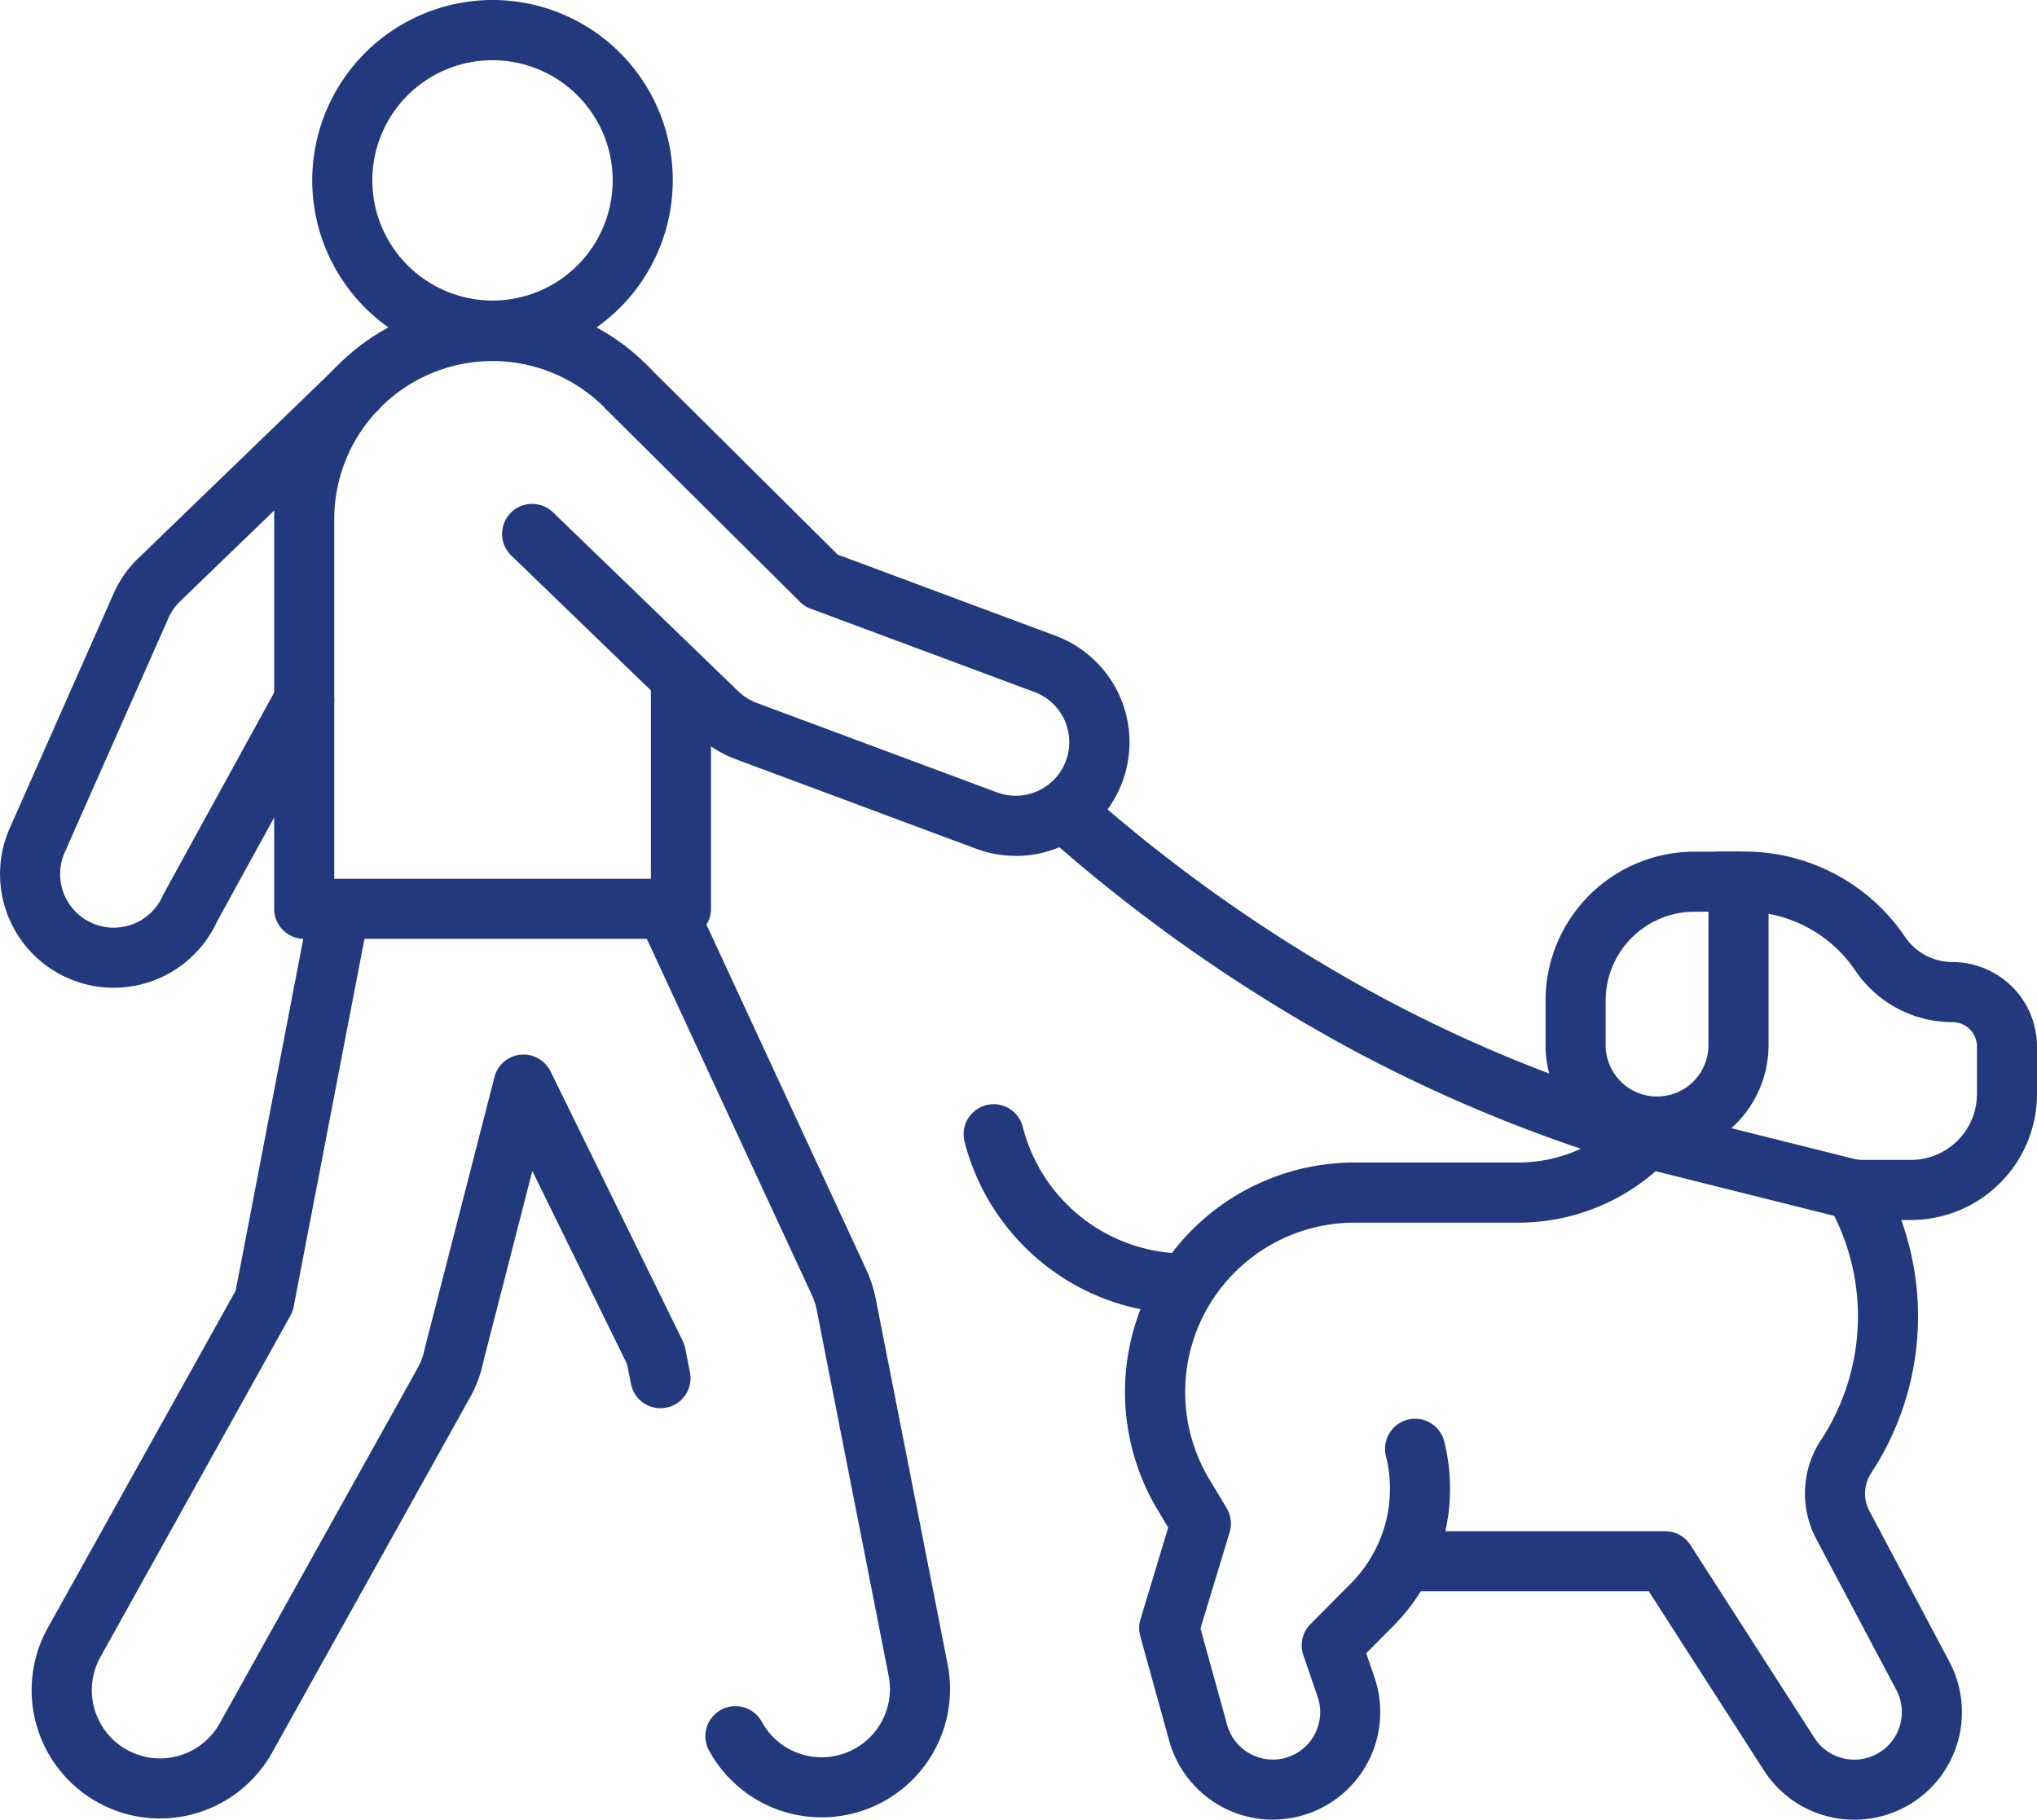
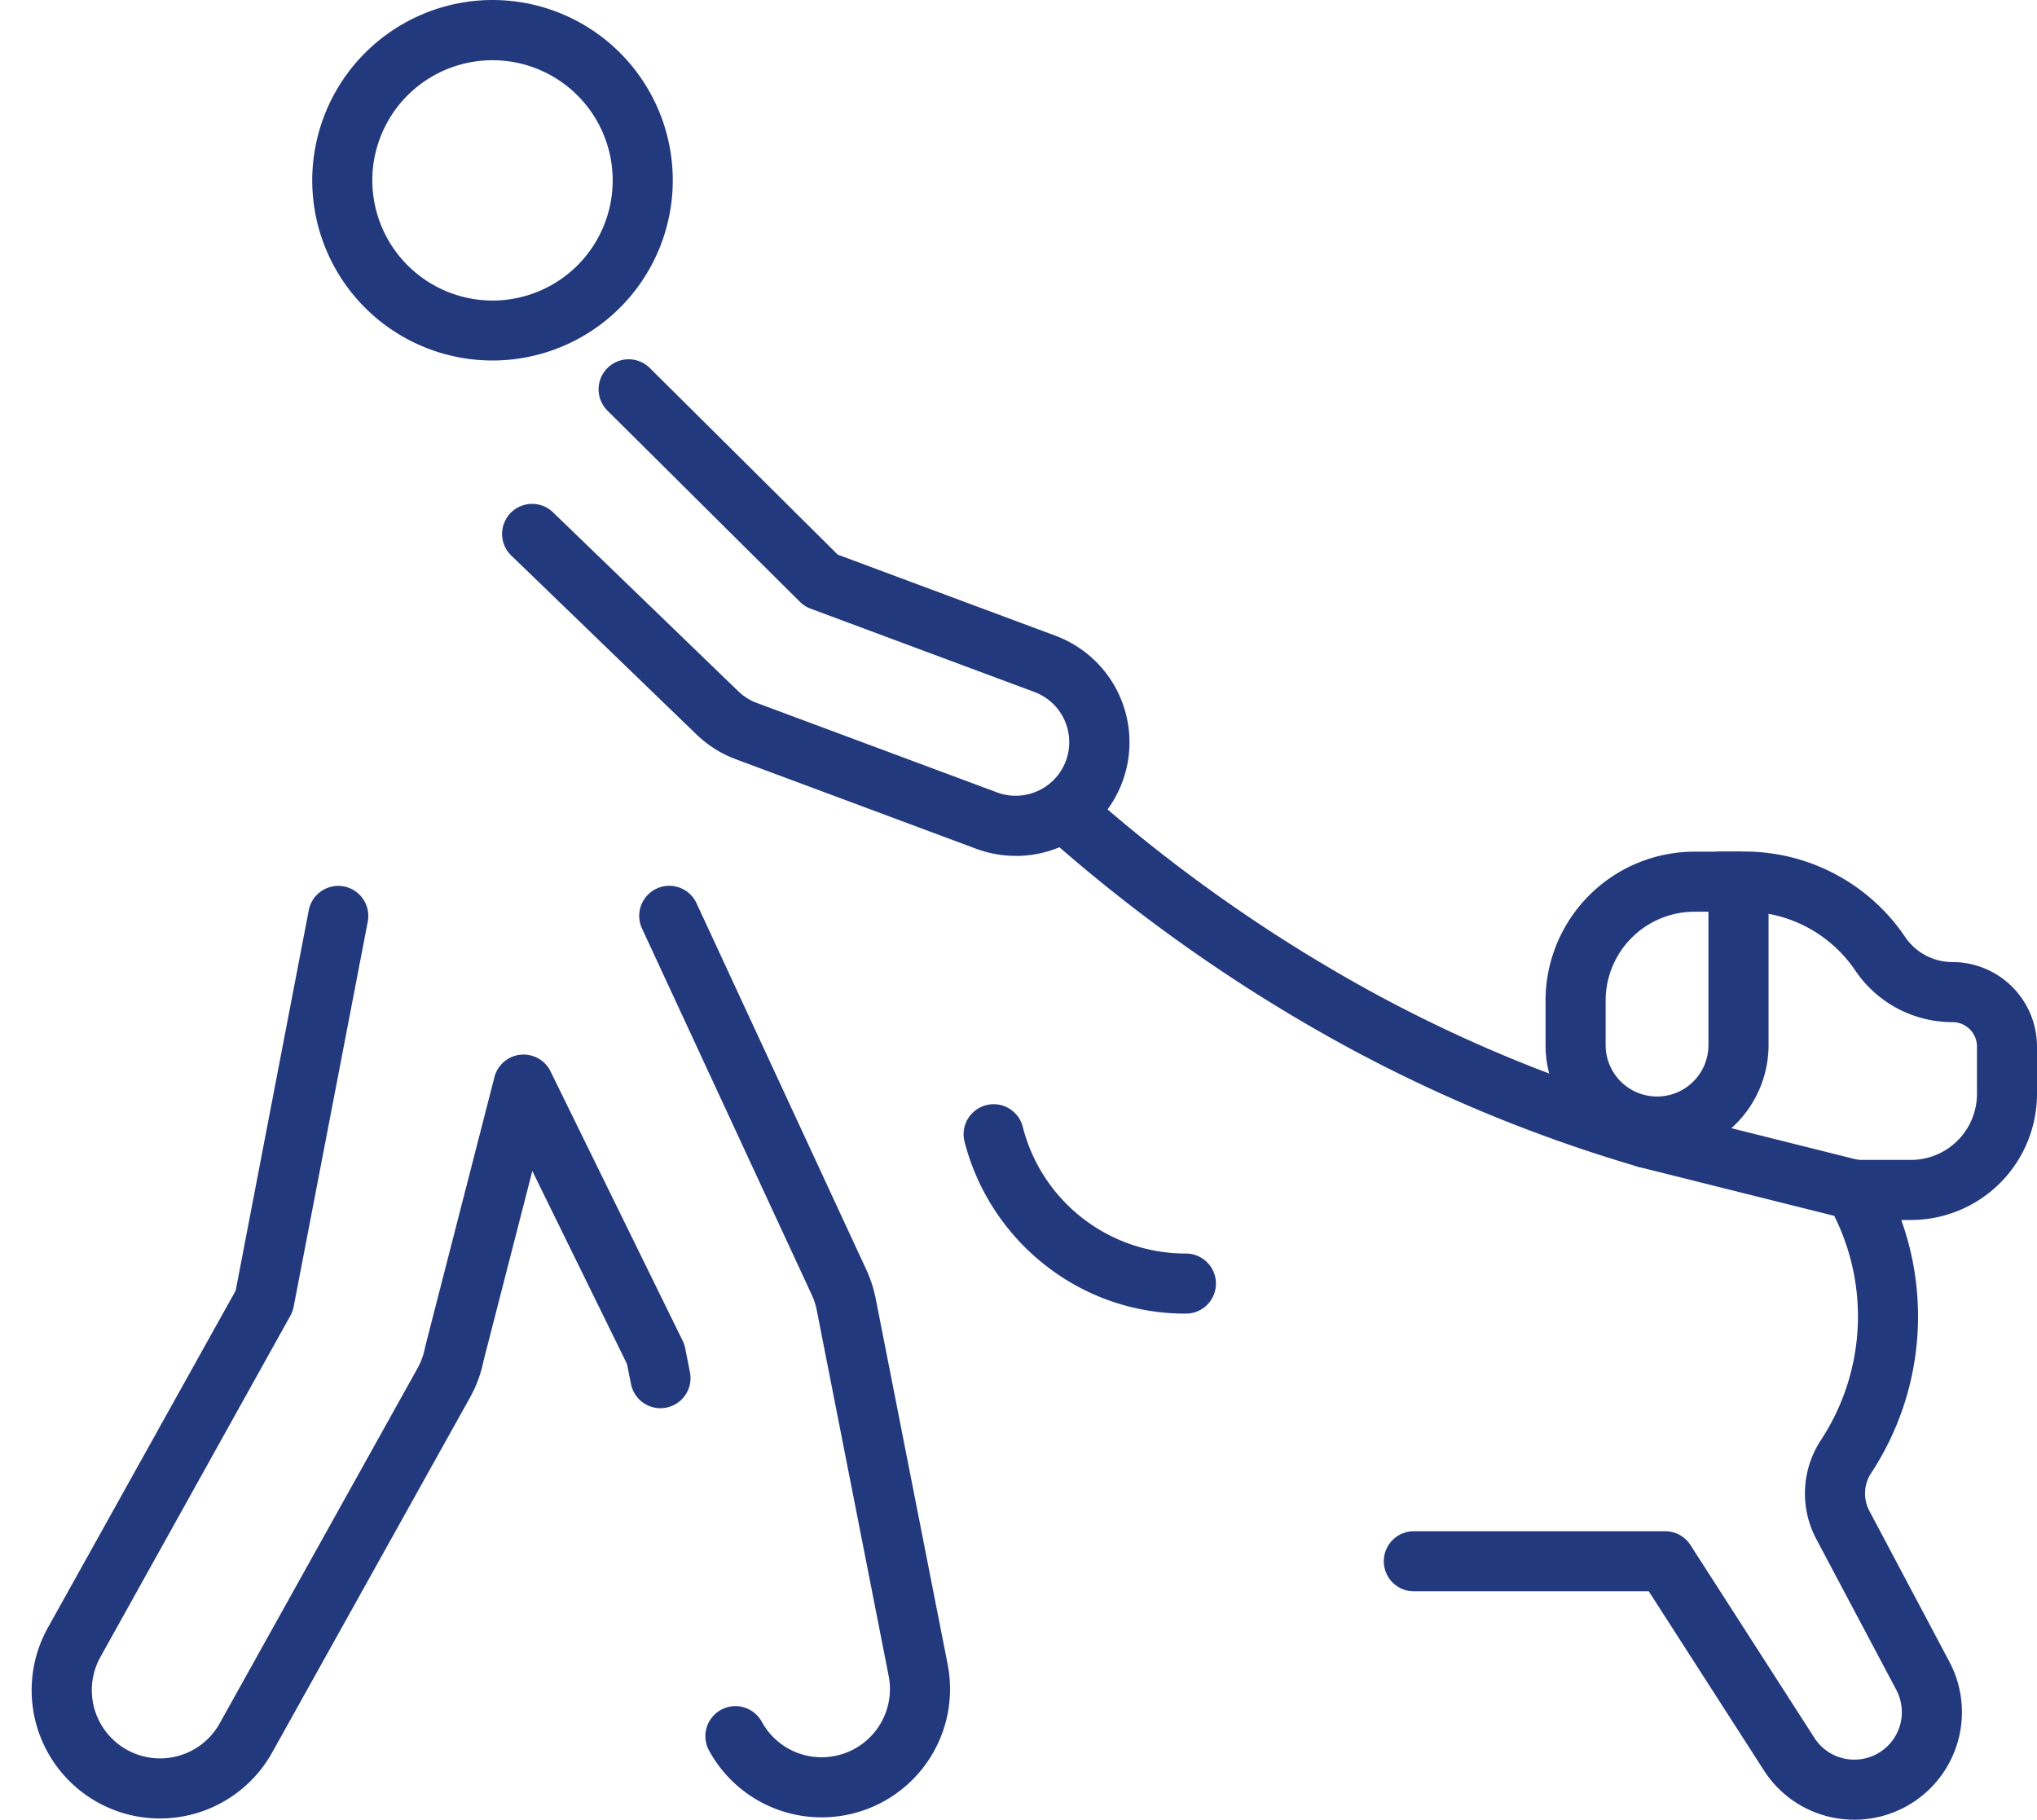
<svg xmlns="http://www.w3.org/2000/svg" width="101.697" height="90.862" viewBox="0 0 101.697 90.862">
  <defs>
    <style>.a{fill:#23397e;}.b{fill:#3fc0c3;}</style>
  </defs>
  <g transform="translate(-8.497 -35.5)">
    <g transform="translate(9.999 54.909)">
-       <path class="a" d="M14.173,156.191a5.676,5.676,0,0,1-5.188-7.973l5.179-11.7a5.641,5.641,0,0,1,1.337-1.87L25.28,125.2a1.5,1.5,0,1,1,2.084,2.158l-9.792,9.459-.028.026a2.659,2.659,0,0,0-.637.888l-5.179,11.7a2.675,2.675,0,1,0,4.893,2.166q.026-.059.057-.115l5.69-10.365A1.5,1.5,0,1,1,25,142.562l-5.662,10.313A5.681,5.681,0,0,1,14.173,156.191Z" transform="translate(-9.999 -126.279)" />
-     </g>
+       </g>
    <path class="a" d="M176.707,302.554a6.4,6.4,0,0,1-5.618-3.334,1.5,1.5,0,1,1,2.633-1.438,3.4,3.4,0,0,0,2.985,1.772,3.444,3.444,0,0,0,.662-.065,3.407,3.407,0,0,0,2.686-4l-3.588-18.251a3.4,3.4,0,0,0-.251-.774l-8.47-18.282a1.5,1.5,0,1,1,2.722-1.261l8.469,18.282a6.4,6.4,0,0,1,.473,1.458L183,294.911a6.407,6.407,0,0,1-5.051,7.522A6.451,6.451,0,0,1,176.707,302.554Z" transform="translate(-127.192 -176.31)" />
    <path class="a" d="M22.768,302.576a6.408,6.408,0,0,1-5.593-9.526l9.376-16.832L30.2,257.226a1.5,1.5,0,1,1,2.946.567l-3.7,19.229a1.5,1.5,0,0,1-.163.447L19.8,294.51a3.407,3.407,0,1,0,5.953,3.316l9.876-17.73a3.409,3.409,0,0,0,.37-1.015q.009-.045.02-.089l3.451-13.434a1.5,1.5,0,0,1,2.8-.287l6.6,13.458a1.5,1.5,0,0,1,.125.371l.236,1.2a1.5,1.5,0,1,1-2.944.579l-.2-1-4.726-9.634-2.43,9.459a6.4,6.4,0,0,1-.685,1.859L28.37,299.286A6.416,6.416,0,0,1,22.768,302.576Z" transform="translate(-6.288 -176.275)" />
-     <path class="a" d="M97.028,142.3H78.219a1.5,1.5,0,0,1-1.5-1.5V121.362a10.9,10.9,0,0,1,18.685-7.64,1.5,1.5,0,1,1-2.14,2.1,7.9,7.9,0,0,0-13.545,5.538V139.3H95.528v-9.551a1.5,1.5,0,0,1,3,0V140.8A1.5,1.5,0,0,1,97.028,142.3Z" transform="translate(-54.535 -59.921)" />
    <g transform="translate(35.067 54.919)">
      <path class="a" d="M159.1,149.643a5.656,5.656,0,0,1-1.981-.358l-11.991-4.467a5.642,5.642,0,0,1-1.962-1.237l-9.248-8.934a1.5,1.5,0,1,1,2.084-2.158l9.248,8.934a2.66,2.66,0,0,0,.925.583l11.991,4.467a2.675,2.675,0,0,0,1.868-5.014L148.863,137.3a1.5,1.5,0,0,1-.534-.342l-9.626-9.564a1.5,1.5,0,0,1,2.114-2.128l9.4,9.336,10.871,4.05a5.676,5.676,0,0,1-1.982,10.995Z" transform="translate(-134.963 -126.327)" />
    </g>
    <path class="a" d="M376.382,357.166a5.349,5.349,0,0,1-4.518-2.467l-5.745-8.938H354.39a1.5,1.5,0,0,1,0-3h12.547a1.5,1.5,0,0,1,1.262.689l6.188,9.627a2.361,2.361,0,0,0,1.995,1.089,2.371,2.371,0,0,0,2.095-3.482l-3.995-7.533a4.854,4.854,0,0,1,.232-4.942,11.242,11.242,0,0,0,.371-11.745,1.5,1.5,0,1,1,2.606-1.486,14.242,14.242,0,0,1-.47,14.88,1.855,1.855,0,0,0-.089,1.888l3.995,7.533a5.371,5.371,0,0,1-4.745,7.888Z" transform="translate(-275.307 -230.804)" />
-     <path class="a" d="M295.858,344.552a5.381,5.381,0,0,1-5.172-3.936l-1.446-5.233a1.5,1.5,0,0,1,.01-.833l1.385-4.586-.523-.873a11.459,11.459,0,0,1,9.826-17.354H308.1a7.434,7.434,0,0,0,5.781-2.744,1.5,1.5,0,1,1,2.324,1.9,10.422,10.422,0,0,1-8.105,3.847h-8.159a8.459,8.459,0,0,0-7.253,12.811l.865,1.442a1.5,1.5,0,0,1,.15,1.205L292.246,335l1.331,4.815a2.373,2.373,0,0,0,2.28,1.735,2.366,2.366,0,0,0,2.238-3.132l-.714-2.087a1.5,1.5,0,0,1,.354-1.542l2.025-2.04a6.708,6.708,0,0,0,1.742-6.371,1.5,1.5,0,0,1,2.908-.736,9.708,9.708,0,0,1-2.52,9.22l-1.369,1.379.413,1.205a5.366,5.366,0,0,1-5.076,7.1Z" transform="translate(-223.816 -218.19)" />
    <path class="a" d="M440.279,265.879h-2.651a1.5,1.5,0,0,1,0-3h2.651a3.3,3.3,0,0,0,3.3-3.3v-2.359A1.219,1.219,0,0,0,442.358,256a5.852,5.852,0,0,1-4.853-2.576,6.684,6.684,0,0,0-5.543-2.943h-1.17a1.5,1.5,0,0,1,0-3h1.17a9.681,9.681,0,0,1,8.028,4.262A2.856,2.856,0,0,0,442.358,253a4.223,4.223,0,0,1,4.218,4.218v2.359A6.3,6.3,0,0,1,440.279,265.879Z" transform="translate(-336.382 -169.462)" />
    <path class="a" d="M398.708,262.713a5.566,5.566,0,0,1-5.566-5.566v-2.227a7.443,7.443,0,0,1,7.434-7.434h2.2a1.5,1.5,0,0,1,1.5,1.5v8.162A5.572,5.572,0,0,1,398.708,262.713Zm1.869-12.228a4.439,4.439,0,0,0-4.434,4.434v2.227a2.566,2.566,0,1,0,5.132,0v-6.662Z" transform="translate(-307.484 -169.461)" />
-     <path class="a" d="M259.417,320.813a11.286,11.286,0,0,1-7.053-2.443,11.464,11.464,0,0,1-4-6.144,1.5,1.5,0,0,1,2.908-.739,8.392,8.392,0,0,0,8.144,6.326,1.5,1.5,0,0,1,0,3Z" transform="translate(-191.713 -219.721)" />
+     <path class="a" d="M259.417,320.813a11.286,11.286,0,0,1-7.053-2.443,11.464,11.464,0,0,1-4-6.144,1.5,1.5,0,0,1,2.908-.739,8.392,8.392,0,0,0,8.144,6.326,1.5,1.5,0,0,1,0,3" transform="translate(-191.713 -219.721)" />
    <path class="a" d="M296.606,249.465a1.5,1.5,0,0,1-.419-.06,74.137,74.137,0,0,1-15.652-6.6,81.016,81.016,0,0,1-13.977-9.99,1.5,1.5,0,0,1,1.99-2.245,78.012,78.012,0,0,0,13.457,9.62,71.134,71.134,0,0,0,15.017,6.329,1.5,1.5,0,0,1-.417,2.941Z" transform="translate(-205.89 -155.642)" />
    <path class="a" d="M10.367,4.094A1.5,1.5,0,0,1,10,4.049L-.364,1.455A1.5,1.5,0,0,1-1.455-.364,1.5,1.5,0,0,1,.364-1.455L10.73,1.139a1.5,1.5,0,0,1-.363,2.955Z" transform="translate(90.716 92.323)" />
    <path class="a" d="M7.5-1.5a9,9,0,1,1-9,9A9.014,9.014,0,0,1,7.5-1.5Zm0,15.007a6,6,0,1,0-6-6A6.01,6.01,0,0,0,7.5,13.507Z" transform="translate(25.585 37)" />
    <path class="b" transform="translate(43.233 113.164)" />
  </g>
</svg>